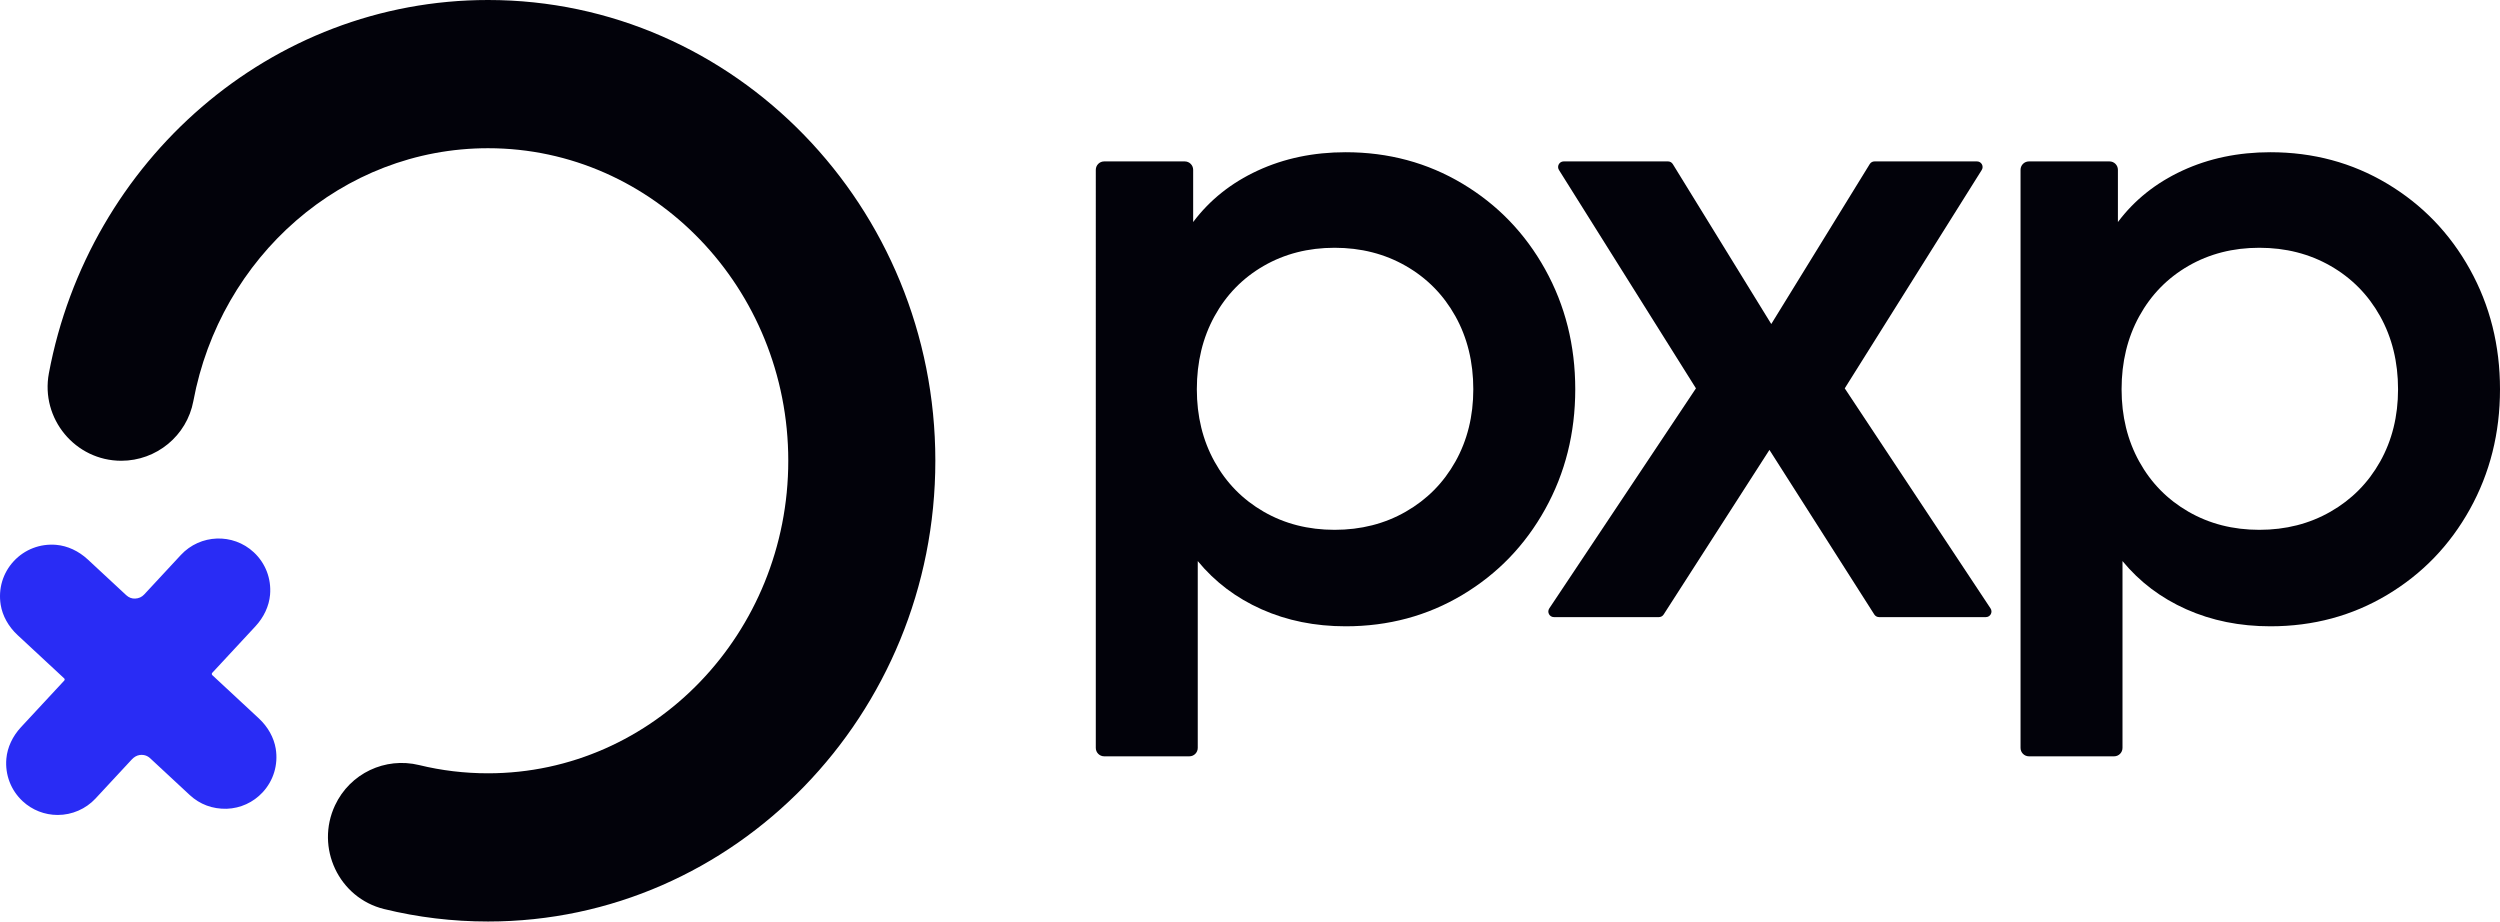
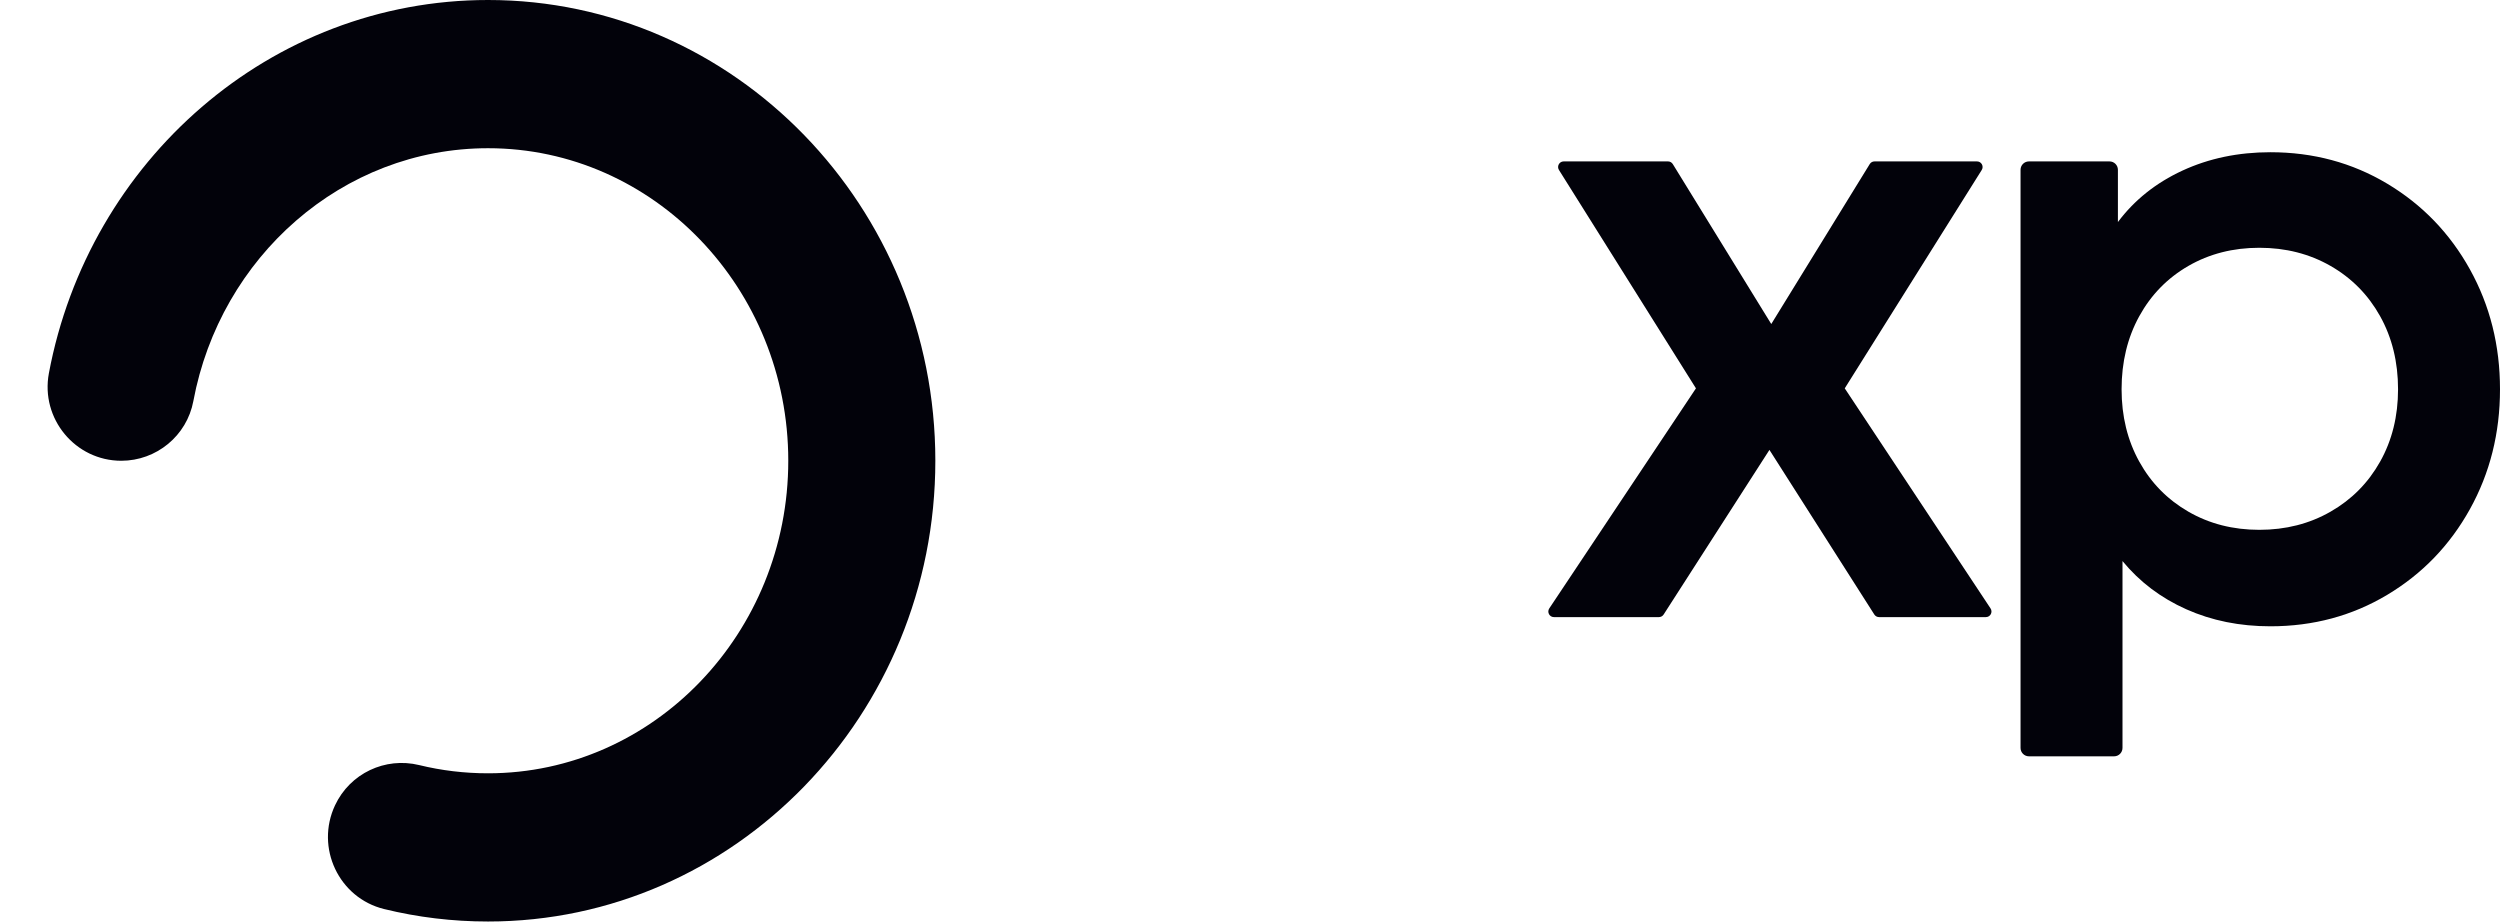
<svg xmlns="http://www.w3.org/2000/svg" id="Layer_1" viewBox="0 0 860 317">
  <defs>
    <style>
      .cls-1 {
        fill: #292cf5;
      }

      .cls-2 {
        fill: #02020a;
      }
    </style>
  </defs>
-   <path class="cls-1" d="M89.048,247.13l-16.035-14.898c-.185-.171-.198-.568-.026-.753l14.877-16.021c2.909-3.135,4.698-6.984,5.037-10.845.485-5.544-1.56-10.877-5.604-14.634-7.158-6.659-18.408-6.236-25.074.925l-12.631,13.609c-.807.866-1.86,1.35-3.107,1.397-1.097.059-2.156-.33-3.062-1.171l-13.225-12.285c-3.135-2.91-6.989-4.695-10.848-5.028-5.521-.477-10.858,1.563-14.609,5.604-3.754,4.042-5.394,9.514-4.504,15.013.622,3.821,2.686,7.522,5.812,10.425l16.028,14.889c.217.201.23.541.029.756l-14.877,16.023c-2.912,3.13-4.702,6.981-5.04,10.843-.485,5.537,1.557,10.87,5.601,14.632,3.285,3.053,7.572,4.735,12.067,4.735,4.925,0,9.668-2.063,13.011-5.662l12.465-13.427c.794-.855,1.748-1.397,2.689-1.527,1.416-.198,2.635.182,3.646,1.12l13.607,12.641c3.474,3.219,7.818,4.845,12.73,4.727,4.737-.175,9.119-2.184,12.344-5.657,3.751-4.041,5.394-9.506,4.51-14.997-.622-3.822-2.683-7.528-5.812-10.435Z" />
  <g>
-     <path class="cls-2" d="M379.842,55.526h27.719c1.594,0,2.886,1.293,2.886,2.887v17.972c5.687-7.585,13.086-13.485,22.196-17.699,9.11-4.21,19.195-6.321,30.253-6.321,14.745,0,28.147,3.613,40.206,10.825,12.059,7.216,21.538,17.045,28.437,29.471,6.899,12.431,10.348,26.179,10.348,41.244,0,15.069-3.449,28.817-10.348,41.244-6.899,12.431-16.377,22.259-28.437,29.471-12.059,7.216-25.461,10.825-40.206,10.825-10.532,0-20.169-1.949-28.911-5.847-8.742-3.894-16.061-9.424-21.959-16.592v64.281c0,1.595-1.292,2.887-2.886,2.887h-29.299c-1.594,0-2.886-1.293-2.886-2.887V58.413c0-1.595,1.292-2.887,2.886-2.887ZM417.794,158.794c4.055,7.326,9.69,13.063,16.904,17.224,7.214,4.166,15.35,6.242,24.408,6.242s17.22-2.076,24.487-6.242c7.267-4.161,12.954-9.898,17.062-17.224,4.108-7.322,6.161-15.618,6.161-24.889,0-9.376-2.054-17.751-6.161-25.126-4.108-7.37-9.795-13.138-17.062-17.304-7.267-4.161-15.429-6.242-24.487-6.242s-17.194,2.081-24.408,6.242c-7.214,4.166-12.849,9.933-16.904,17.304-4.055,7.374-6.082,15.75-6.082,25.126,0,9.271,2.027,17.567,6.082,24.889Z" />
    <path class="cls-2" d="M583.406,133.589l-47.125-75.115c-.804-1.282.117-2.948,1.63-2.948h35.889c.668,0,1.288.347,1.639.916l33.876,55.025,33.876-55.025c.35-.569.971-.916,1.639-.916h35.257c1.513,0,2.434,1.666,1.63,2.948l-47.125,75.115,50.154,75.707c.848,1.279-.07,2.988-1.604,2.988h-36.752c-.657,0-1.269-.336-1.623-.89l-36.084-56.63-36.399,56.636c-.354.551-.964.884-1.619.884h-36.113c-1.537,0-2.454-1.713-1.601-2.993l50.455-75.703Z" />
    <path class="cls-2" d="M697.954,55.526h27.719c1.594,0,2.886,1.293,2.886,2.887v17.972c5.687-7.585,13.086-13.485,22.196-17.699,9.11-4.21,19.195-6.321,30.253-6.321,14.745,0,28.147,3.613,40.206,10.825,12.059,7.216,21.538,17.045,28.437,29.471,6.899,12.431,10.348,26.179,10.348,41.244,0,15.069-3.449,28.817-10.348,41.244-6.899,12.431-16.377,22.259-28.437,29.471-12.059,7.216-25.461,10.825-40.206,10.825-10.532,0-20.169-1.949-28.911-5.847-8.742-3.894-16.061-9.424-21.959-16.592v64.281c0,1.595-1.292,2.887-2.886,2.887h-29.299c-1.594,0-2.886-1.293-2.886-2.887V58.413c0-1.595,1.292-2.887,2.886-2.887ZM735.906,158.794c4.055,7.326,9.69,13.063,16.904,17.224,7.214,4.166,15.35,6.242,24.408,6.242s17.22-2.076,24.487-6.242c7.267-4.161,12.954-9.898,17.062-17.224,4.108-7.322,6.161-15.618,6.161-24.889,0-9.376-2.054-17.751-6.161-25.126-4.108-7.37-9.795-13.138-17.062-17.304-7.267-4.161-15.429-6.242-24.487-6.242s-17.194,2.081-24.408,6.242c-7.214,4.166-12.849,9.933-16.904,17.304-4.055,7.374-6.082,15.75-6.082,25.126,0,9.271,2.027,17.567,6.082,24.889Z" />
  </g>
  <path class="cls-2" d="M167.895,0C93.047,0,30.509,55.343,16.818,128.393c-2.933,15.649,9.098,30.109,24.901,30.109,12.073,0,22.565-8.58,24.796-20.538,9.232-49.494,51.18-86.978,101.381-86.978,56.945,0,103.27,48.232,103.27,107.516s-46.325,107.513-103.27,107.513c-8.078,0-15.996-.947-23.69-2.827-11.705-2.859-23.796,2.85-28.947,13.821-6.853,14.594,1.303,31.881,16.869,35.702,11.621,2.853,23.575,4.289,35.768,4.289,84.839,0,153.862-71.101,153.862-158.498S252.734,0,167.895,0Z" />
</svg>